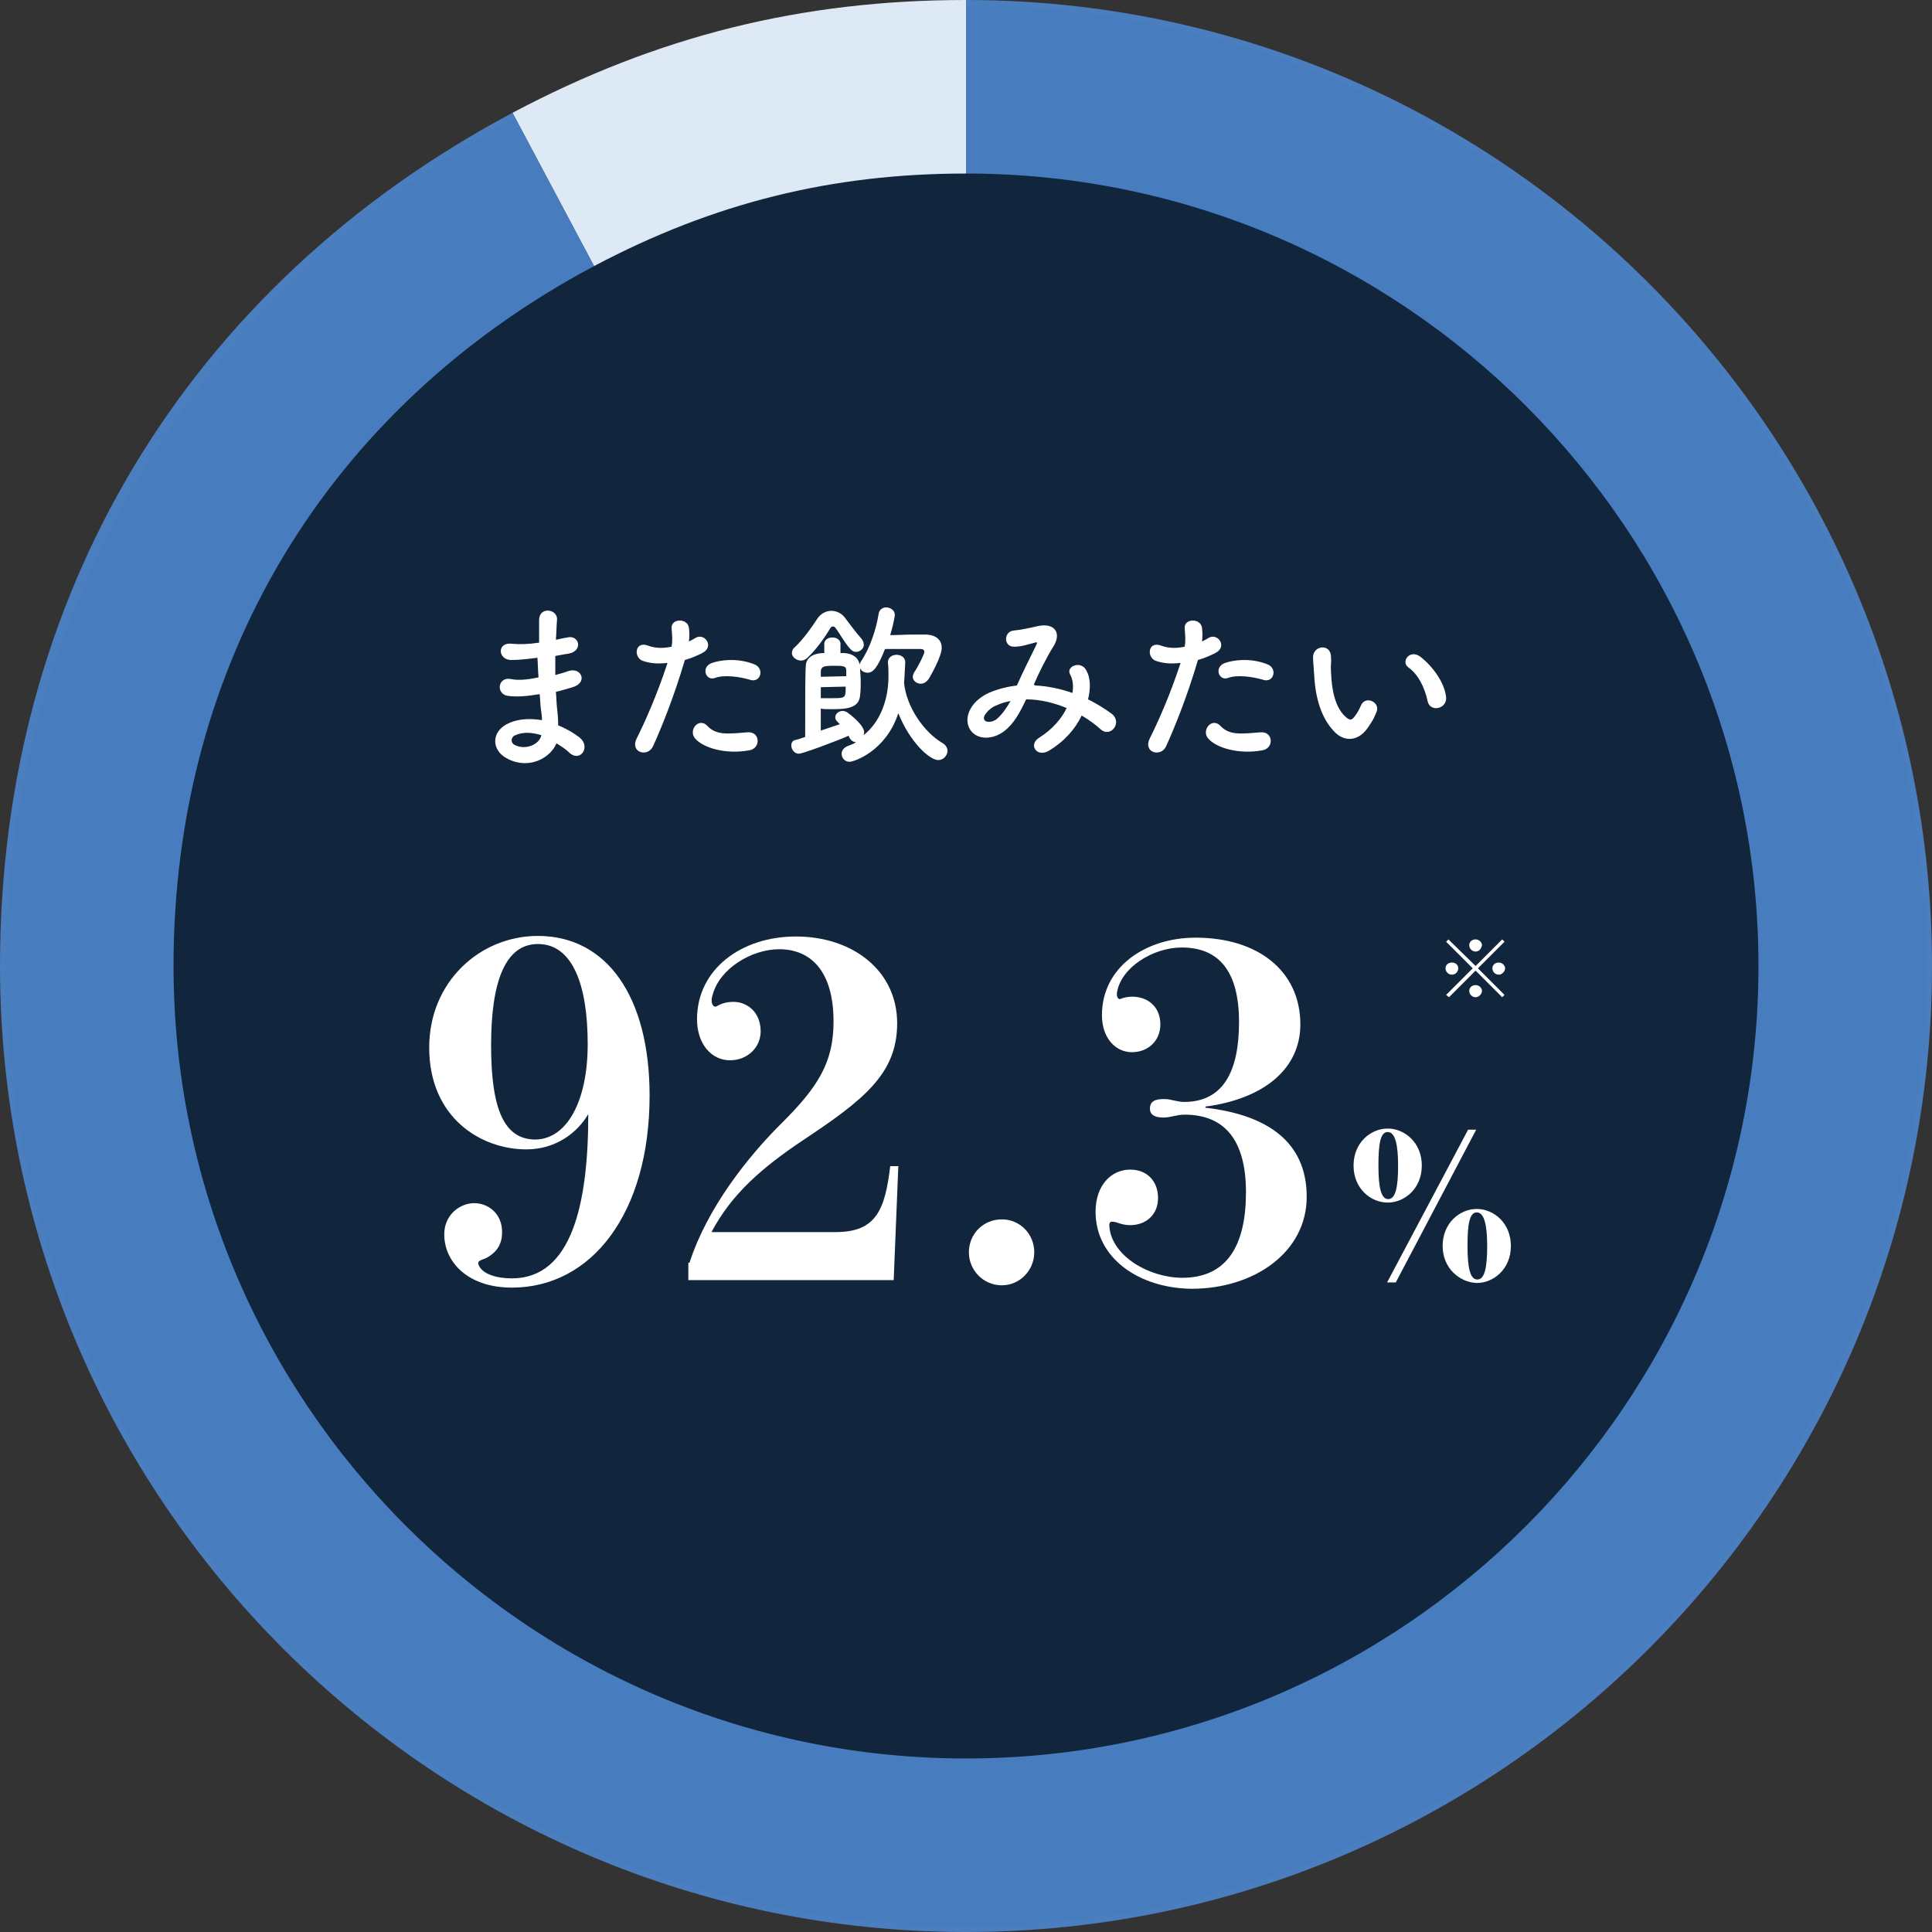
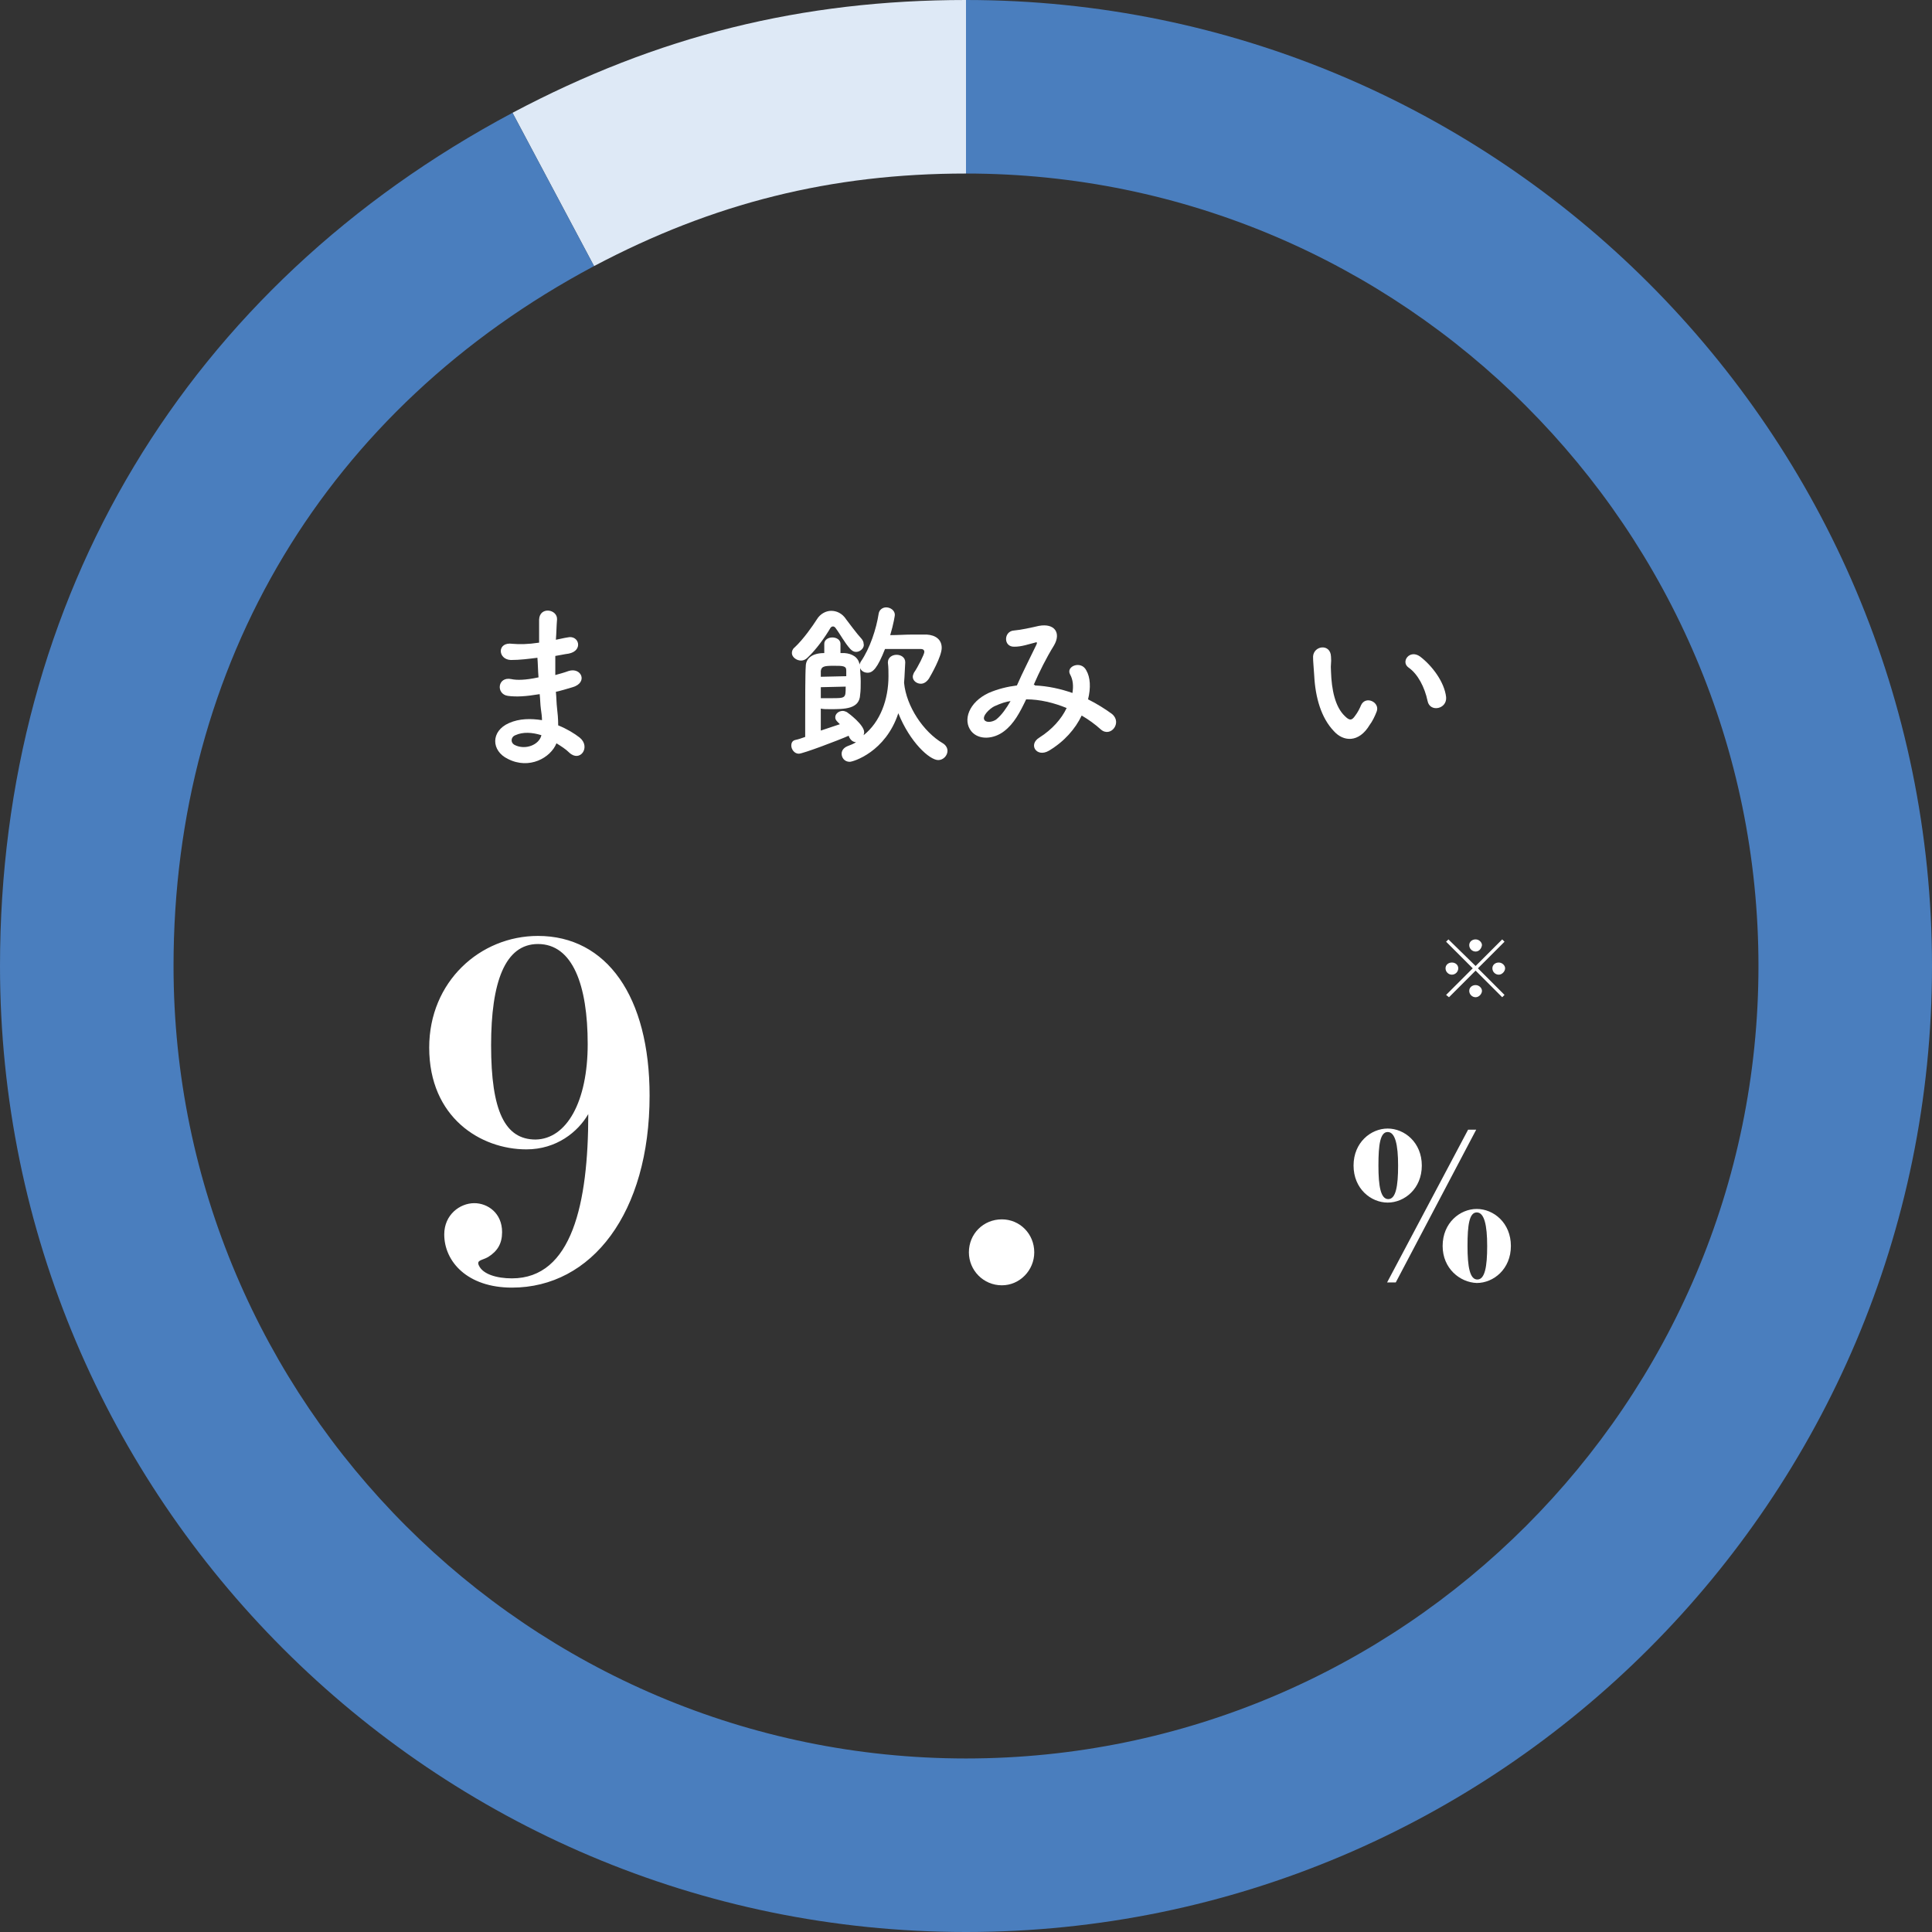
<svg xmlns="http://www.w3.org/2000/svg" version="1.1" id="レイヤー_1" x="0px" y="0px" viewBox="0 0 334 334" style="enable-background:new 0 0 334 334;" xml:space="preserve">
  <rect x="0" y="0" width="334" height="334" fill="#333333" stroke="none" />
  <style type="text/css">
	.st0{fill:#11253C;}
	.st1{fill:#DEE9F6;}
	.st2{opacity:0.9;}
	.st3{fill:#4D86CD;}
	.st4{fill:#FFFFFF;}
</style>
-   <circle class="st0" cx="167" cy="167" r="166" />
  <g id="レイヤー_1_00000038403945886970007540000006368181212977579944_">
</g>
  <g id="txt">
    <g>
      <g>
        <g>
          <g>
            <path class="st1" d="M102.7,46L88.6,19.5C113.7,6.2,138.6,0,167,0v30C143.7,30,123.3,35.1,102.7,46z" />
          </g>
        </g>
        <g class="st2">
          <g>
            <path class="st3" d="M167,334C74.9,334,0,259.1,0,167C0,103.2,32.3,49.5,88.6,19.5L102.7,46C56.5,70.6,30,114.7,30,167       c0,75.5,61.5,137,137,137s137-61.5,137-137S242.5,30,167,30V0c92.1,0,167,74.9,167,167S259.1,334,167,334z" />
          </g>
        </g>
      </g>
      <g>
        <g>
          <g>
            <path class="st4" d="M76.8,213.4c0-3.4,2.7-5.4,5.2-5.4c2.3,0,4.8,1.7,4.8,5c0,2-0.8,3.3-2.4,4.3c-1,0.6-2.1,0.5-1.6,1.5       c0.7,1.5,3.1,2.2,5.7,2.2c10.4,0,13.2-13,13.2-28.4c-1.8,3.1-5.5,6.1-10.7,6.1c-7.9,0-16.8-5.5-16.8-17.6       c0-11.4,8.8-19.3,18.8-19.3c11.9,0,19.3,10.5,19.3,27.6c0,20.3-10,33.2-23.8,33.2C80.8,222.6,76.8,218.1,76.8,213.4z        M101.6,180.5c0-10.2-2.6-17.3-8.6-17.3c-5.7,0-8.1,6.6-8.1,17.5c0,11.4,2.4,16.3,7.7,16.3C98,196.9,101.6,190.4,101.6,180.5z" />
-             <path class="st4" d="M119.2,218.3c3.1-9.6,10.2-18.4,15.7-23.9c6.6-6.5,9.2-10.8,9.2-17.8c0-8.8-4-12.5-9.4-12.5       c-4.7,0-10.3,3.3-11.5,7.9c-0.5,1.5,0.2,2.2,0.6,2c0.6-0.3,1.4-0.8,3-0.8c2.3,0,4.7,1.7,4.7,5.1c0,2.8-2.3,5-5.3,5       c-3.2,0-5.7-2.8-5.7-7.1c0-8.6,7.6-14.3,17.1-14.3c9.8,0,17.5,5.9,17.5,15c0,8.7-5.7,13.2-16.4,20.3c-7,4.7-12.2,9.2-15.7,15.8       h21.5c7,0,8.5-3.9,9.4-11.4h1.4l-0.8,19.7H119v-3H119.2z" />
            <path class="st4" d="M167.5,216.5c0-3.2,2.5-5.7,5.7-5.7c3.1,0,5.6,2.5,5.6,5.7c0,3.1-2.5,5.7-5.6,5.7       C170,222.2,167.5,219.6,167.5,216.5z" />
-             <path class="st4" d="M189.4,209.5c0-4.6,2.7-7.3,6-7.3c2.9,0,4.8,2,4.8,4.9c0,3-2.2,4.7-4.8,4.7c-1.6,0-2.3-0.6-3.1-0.6       c-0.4,0-0.6,0.2-0.5,1c0.5,5,6.9,8.7,12.6,8.7c7.8,0,11-5.7,11-14.8c0-9-3.7-13.4-10.6-13.4c-1.4,0-2.4,0.5-3.7,0.5       s-2.3-0.4-2.3-1.5c0-1.3,0.8-1.7,2.5-1.7c1.1,0,2.2,0.5,3.4,0.5c6.9,0,9.5-5.5,9.5-13.8c0-9.2-3.8-12.9-9.9-12.9       c-4.9,0-10.5,3.4-11.2,7.8c-0.1,0.9,0.3,1.2,0.6,1.1c0.4-0.2,1.3-0.4,2-0.4c2.8,0,4.9,1.8,4.9,4.8c0,2.9-2.2,4.8-4.9,4.8       c-2.9,0-5.2-2.5-5.2-6.4c0-8.3,7.5-13.4,16.2-13.4c10.7,0,18.1,5.7,18.1,15c0,7.8-6.5,12.9-16.4,14.2v0.2       c10.4,1.2,17.5,5.7,17.5,15.4c0,9.6-9.1,15.9-19.9,15.9C196.9,222.7,189.4,217.5,189.4,209.5z" />
          </g>
        </g>
        <g>
          <g>
            <path class="st4" d="M234,201.5c0-4,3-6.4,5.9-6.4s5.9,2.4,5.9,6.4s-3,6.4-5.9,6.4S234,205.5,234,201.5z M241.7,201.5       c0-3.6-0.5-5.8-1.8-5.8s-1.6,2.2-1.6,5.8s0.4,5.8,1.7,5.8C241.3,207.3,241.7,205.1,241.7,201.5z M253.8,195.3h1.4l-13.9,26.4       h-1.5L253.8,195.3z M249.4,215.4c0-4,3-6.4,5.9-6.4s5.9,2.4,5.9,6.4s-3,6.4-5.9,6.4C252.4,221.7,249.4,219.3,249.4,215.4z        M257.1,215.4c0-3.6-0.5-5.8-1.8-5.8s-1.6,2.2-1.6,5.8s0.4,5.8,1.7,5.8C256.7,221.2,257.1,219,257.1,215.4z" />
          </g>
        </g>
      </g>
      <g>
        <g>
          <path class="st4" d="M93,113.7c-1.6,0.2-3.1,0.4-4.7,0.4c-2.3-0.1-2.4-3.2,0.3-2.8c1.2,0.1,2.6,0.1,4.6-0.2c0-1.6,0-3,0-4      c0.1-2.3,3.2-1.8,3.1,0c-0.1,1.1-0.1,2.3-0.2,3.5c0.6-0.1,1.3-0.3,2-0.4c2-0.5,2.8,2.3,0.2,2.8c-0.8,0.1-1.6,0.3-2.3,0.4      c0,1.1,0,2.2,0,3.3c0.7-0.2,1.5-0.4,2.3-0.7c2.2-0.7,3.4,2,0.7,2.8c-1,0.3-2,0.6-2.9,0.8c0.1,1,0.1,2,0.2,2.8s0.2,1.9,0.2,3      c1.5,0.6,2.8,1.4,3.7,2.1c2,1.6,0.1,4.4-1.8,2.6c-0.6-0.6-1.4-1.1-2.2-1.6c-1,2.5-4.7,4.6-8.4,2.7c-2.9-1.4-3-4.8,0.2-6.2      c1.8-0.8,3.8-0.8,5.7-0.5c0-0.6-0.1-1.3-0.2-2s-0.1-1.6-0.2-2.5c-2.4,0.4-4,0.5-5.5,0.3c-2.1-0.3-1.8-3.4,0.6-2.9      c0.9,0.2,2.4,0.2,4.7-0.3c-0.1-1.1-0.1-2.3-0.2-3.5L93,113.7z M89.1,127.1c-0.8,0.3-0.9,1.3-0.1,1.7c1.8,0.9,4.2,0,4.6-1.7      C92,126.6,90.4,126.5,89.1,127.1z" />
-           <path class="st4" d="M112.9,129c-0.9,2-4.1,1.1-2.8-1.4c1.3-2.6,3.4-7.2,5.3-13c-1.6,0.2-3.1,0.1-4.4-0.4      c-1.5-0.7-1.2-3.4,1-2.6c1.3,0.5,2.7,0.5,4.1,0.2c0.2-1.1,0.1-1.9,0-3.2c-0.1-1.7,2.7-1.8,3-0.1c0.1,0.8,0.1,1.6,0,2.4      c0.4-0.2,0.8-0.4,1.1-0.6c1.6-1,3.4,1.5,1.2,2.6c-0.8,0.4-1.9,0.9-3,1.2C116.5,120.5,114.4,125.7,112.9,129z M120.2,127.7      c-1.3-1.4,0.6-3.8,2.1-2.2c1.5,1.6,3.4,1.4,6.9,1.1c2.2-0.2,2.4,2.7,0.4,3.1C125.3,130.5,121.5,129.2,120.2,127.7z M123.6,117.2      c-1.6,0.6-2.5-1.9-0.5-2.6c1.5-0.5,4.3-0.9,7.2,0.2c2,0.7,1.2,3.4-0.7,2.7C127.9,117,125.2,116.6,123.6,117.2z" />
          <path class="st4" d="M156.3,117.9c0,0.1,0,0.1,0,0.2c0.4,4,3.3,8.4,6.7,10.4c0.5,0.3,0.8,0.8,0.8,1.3c0,0.8-0.7,1.6-1.6,1.6      c-1.5,0-4.9-3.1-6.9-8.1c-2.2,6.7-7.8,8.4-8.4,8.4c-0.9,0-1.4-0.7-1.4-1.4c0-0.5,0.3-1,1-1.3c0.5-0.2,1.1-0.4,1.5-0.7      c-0.4,0-0.8-0.2-1.1-0.7c-0.1-0.1-0.1-0.3-0.2-0.4c-1.8,0.8-7.9,3.1-8.6,3.1c-0.8,0-1.3-0.8-1.3-1.4c0-0.5,0.2-0.9,0.8-1      c0.5-0.1,1-0.3,1.6-0.5c0-0.6,0-1.4,0-2.3c0-3.7,0-8.8,0.1-9.9c0-1.3,1-2.3,3.2-2.3v-1.6c0-0.7,0.7-1.1,1.4-1.1s1.4,0.4,1.4,1.1      v1.6c0.3,0,0.5,0,0.7,0c1.3,0.1,2.4,0.7,2.6,2c0-0.1,0.1-0.3,0.2-0.5c1.6-2.3,2.7-5.7,3.1-8.3c0.1-0.7,0.7-1.1,1.3-1.1      c0.7,0,1.5,0.5,1.5,1.3c0,0.1-0.2,1.5-0.8,3.5c1.3,0,2.6-0.1,3.9-0.1c0.8,0,1.6,0,2.4,0c1.6,0.1,2.6,0.9,2.6,2.3      c0,1.5-1.9,4.8-2.2,5.3c-0.4,0.6-0.9,0.9-1.4,0.9c-0.7,0-1.4-0.5-1.4-1.2c0-0.2,0.1-0.5,0.2-0.7c0.7-1,1.8-3.2,1.8-3.6      c0-0.2-0.1-0.5-0.6-0.5c-1,0-2.7,0-4.3,0c-0.7,0-1.3,0-1.9,0c-1.3,3.3-2.1,4.1-3,4.1c-0.6,0-1.1-0.3-1.3-0.8      c0,0.7,0.1,1.5,0.1,2.3s0,1.6-0.1,2.3c-0.1,2.5-2.7,2.5-5.2,2.5c-0.6,0-1.2,0-1.6-0.1c0,0.3,0,2.2,0,3.8      c1.2-0.4,2.4-0.8,3.3-1.1l-0.4-0.4c-0.3-0.3-0.4-0.5-0.4-0.8c0-0.6,0.6-1.1,1.3-1.1c0.2,0,0.5,0.1,0.7,0.2c0.3,0.2,3,2.2,3,3.5      c0,0.2-0.1,0.4-0.1,0.5c2.9-2.3,4.3-6.2,4.3-10.2c0-0.7,0-1.6-0.1-2.3v-0.1c0-0.8,0.7-1.3,1.5-1.3c0.7,0,1.5,0.4,1.5,1.3      C156.4,115.9,156.4,116.9,156.3,117.9L156.3,117.9z M148,112.7c-0.4,0-0.7-0.2-1-0.5c-1-1.1-1.7-2.5-2.6-3.7      c-0.1-0.1-0.2-0.2-0.4-0.2s-0.3,0.1-0.4,0.2c-1,1.7-2.5,3.8-4,5.2c-0.3,0.3-0.7,0.5-1.1,0.5c-0.8,0-1.6-0.6-1.6-1.3      c0-0.3,0.1-0.7,0.5-1c1.5-1.4,3.1-3.7,3.8-4.8c0.6-1,1.6-1.5,2.5-1.5s1.9,0.4,2.6,1.5c0.7,0.9,1.7,2.3,2.7,3.4      c0.2,0.3,0.3,0.5,0.3,0.8C149.5,111.9,148.8,112.7,148,112.7z M141.9,118.8c0,0.8,0,1.5,0,1.9c0.4,0,1.1,0,1.8,0      c2.5,0,2.5,0,2.5-2L141.9,118.8L141.9,118.8z M146.3,116.9c0-0.4,0-0.7,0-1c0-0.8-0.6-0.8-2.2-0.8s-2.1,0.1-2.2,0.9v1      L146.3,116.9L146.3,116.9z" />
          <path class="st4" d="M178.9,118.5c2.3,0.1,4.5,0.6,6.5,1.3c0.2-1.2,0.1-2.3-0.4-3.2c-0.8-1.4,1.9-2.5,2.8-0.7      c0.7,1.2,0.8,3,0.3,5c1.6,0.8,3,1.7,4.1,2.5c1.9,1.5-0.2,4.2-1.9,2.7c-1-0.9-2.1-1.7-3.3-2.4c-1.1,2.3-3,4.5-5.7,6.1      c-2.1,1.2-3.6-1.1-1.6-2.3c2.2-1.4,3.8-3.2,4.7-5.1c-2.2-0.9-4.6-1.5-7-1.5c-1.1,2.3-2.1,4.2-3.8,5.5c-1.8,1.4-4.4,1.6-5.7,0      c-1.5-1.9-0.4-5,3-6.6c1.6-0.7,3.3-1.1,4.9-1.3c1-2.3,2.4-5,3.3-6.9c0.2-0.4,0.3-0.7-0.2-0.5c-1.2,0.3-2.3,0.7-3.5,0.7      c-2,0.1-1.9-2.7-0.1-2.8c1.2-0.1,3-0.5,4.3-0.8c2.7-0.5,3.9,1.2,2.6,3.4c-1.3,2.1-2.5,4.5-3.5,6.8h0.2L178.9,118.5L178.9,118.5z       M171.9,122.1c-0.8,0.4-2.2,1.7-1.7,2.4c0.4,0.5,1.4,0.3,2-0.1c1-0.8,1.8-2,2.5-3.2C173.9,121.3,173,121.6,171.9,122.1z" />
-           <path class="st4" d="M201.6,129c-0.9,2-4.1,1.1-2.8-1.4c1.3-2.6,3.4-7.2,5.3-13c-1.6,0.2-3.1,0.1-4.4-0.4      c-1.5-0.7-1.2-3.4,1-2.6c1.3,0.5,2.7,0.5,4.1,0.2c0.2-1.1,0.1-1.9,0-3.2c-0.1-1.7,2.7-1.8,3-0.1c0.1,0.8,0.1,1.6,0,2.4      c0.4-0.2,0.8-0.4,1.1-0.6c1.6-1,3.4,1.5,1.2,2.6c-0.8,0.4-1.9,0.9-3,1.2C205.2,120.5,203.1,125.7,201.6,129z M208.9,127.7      c-1.3-1.4,0.6-3.8,2.1-2.2c1.5,1.6,3.4,1.4,6.9,1.1c2.2-0.2,2.4,2.7,0.4,3.1C214,130.5,210.2,129.2,208.9,127.7z M212.3,117.2      c-1.6,0.6-2.5-1.9-0.5-2.6c1.5-0.5,4.3-0.9,7.2,0.2c2,0.7,1.2,3.4-0.7,2.7C216.6,117,213.9,116.6,212.3,117.2z" />
          <path class="st4" d="M230.6,126.4c-2.2-2.3-3.2-5.8-3.4-9.6c-0.1-1.7-0.2-2.3-0.2-3.3c0.1-1.9,3-2.3,3.1,0      c0.1,1.2-0.1,1.2,0,2.6c0.1,3.1,0.7,6.1,2.4,7.7c0.8,0.8,1.2,0.8,1.8-0.1c0.4-0.5,0.8-1.3,1-1.8c0.8-1.7,3.3-0.5,2.7,1.1      c-0.3,0.8-0.8,1.8-1.2,2.3C234.9,128.5,232.2,128.2,230.6,126.4z M246.8,121.2c-0.5-2.4-1.7-4.7-3.3-5.8c-1.4-1,0.2-3.2,2-1.9      c2.1,1.6,4.2,4.4,4.5,7C250.2,122.6,247.2,123.2,246.8,121.2z" />
        </g>
      </g>
      <g>
        <g>
          <path class="st4" d="M255.1,167l4.6-4.6l0.4,0.4l-4.6,4.6l4.6,4.6l-0.4,0.4l-4.6-4.6l-4.6,4.6L250,172l4.6-4.6l-4.6-4.6l0.4-0.4      L255.1,167z M252.1,167.4c0,0.6-0.5,1.1-1.1,1.1s-1.1-0.5-1.1-1.1s0.5-1,1.1-1S252.1,166.8,252.1,167.4z M255.1,164.5      c-0.6,0-1.1-0.5-1.1-1.1s0.5-1,1.1-1s1.1,0.5,1.1,1C256.1,164,255.7,164.5,255.1,164.5z M255.1,170.3c0.6,0,1.1,0.5,1.1,1      s-0.5,1.1-1.1,1.1s-1.1-0.5-1.1-1.1S254.5,170.3,255.1,170.3z M258,167.4c0-0.6,0.5-1,1.1-1s1.1,0.5,1.1,1s-0.5,1.1-1.1,1.1      S258,168,258,167.4z" />
        </g>
      </g>
    </g>
  </g>
</svg>